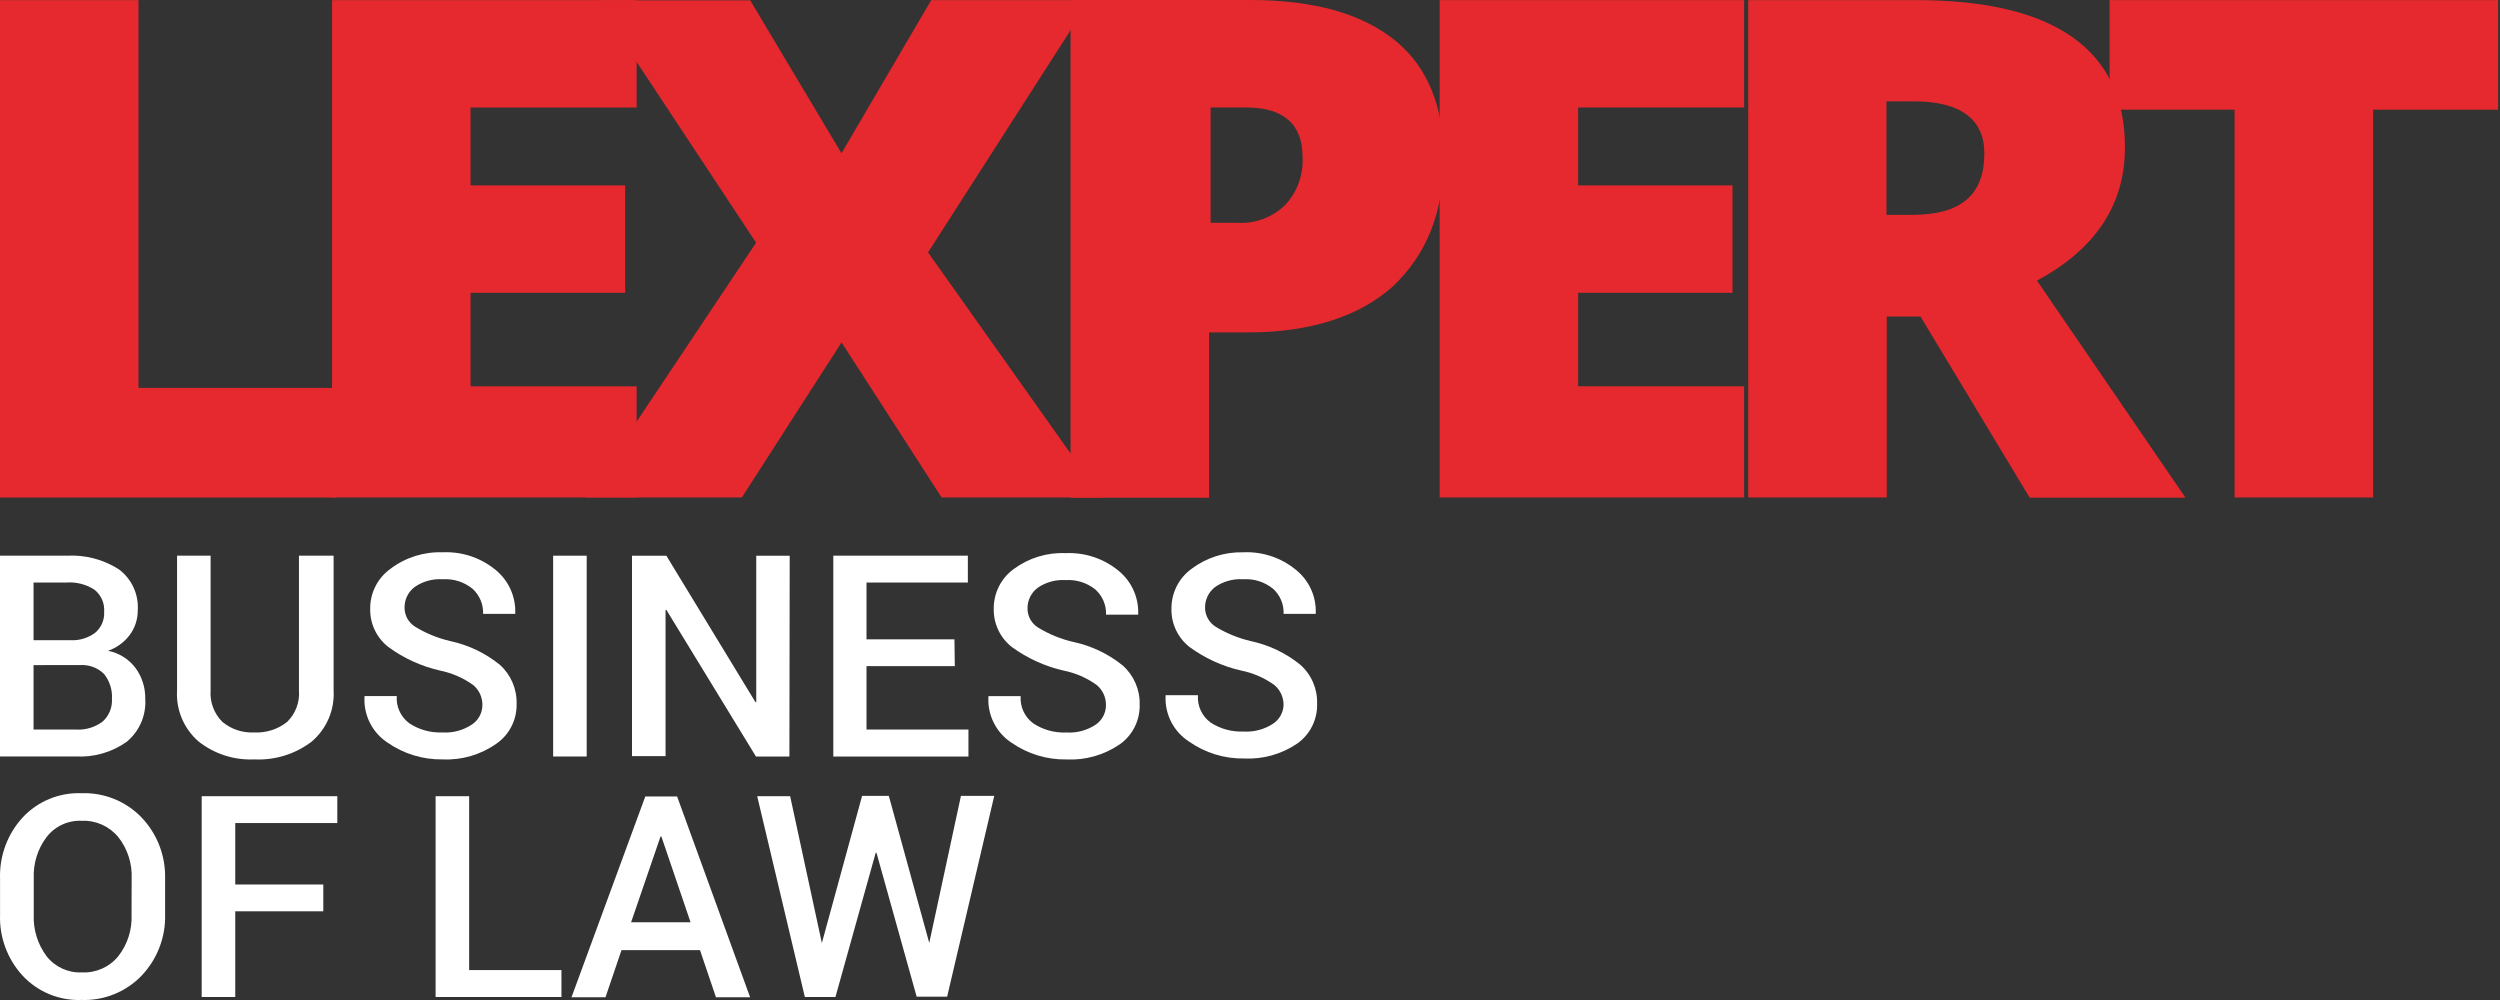
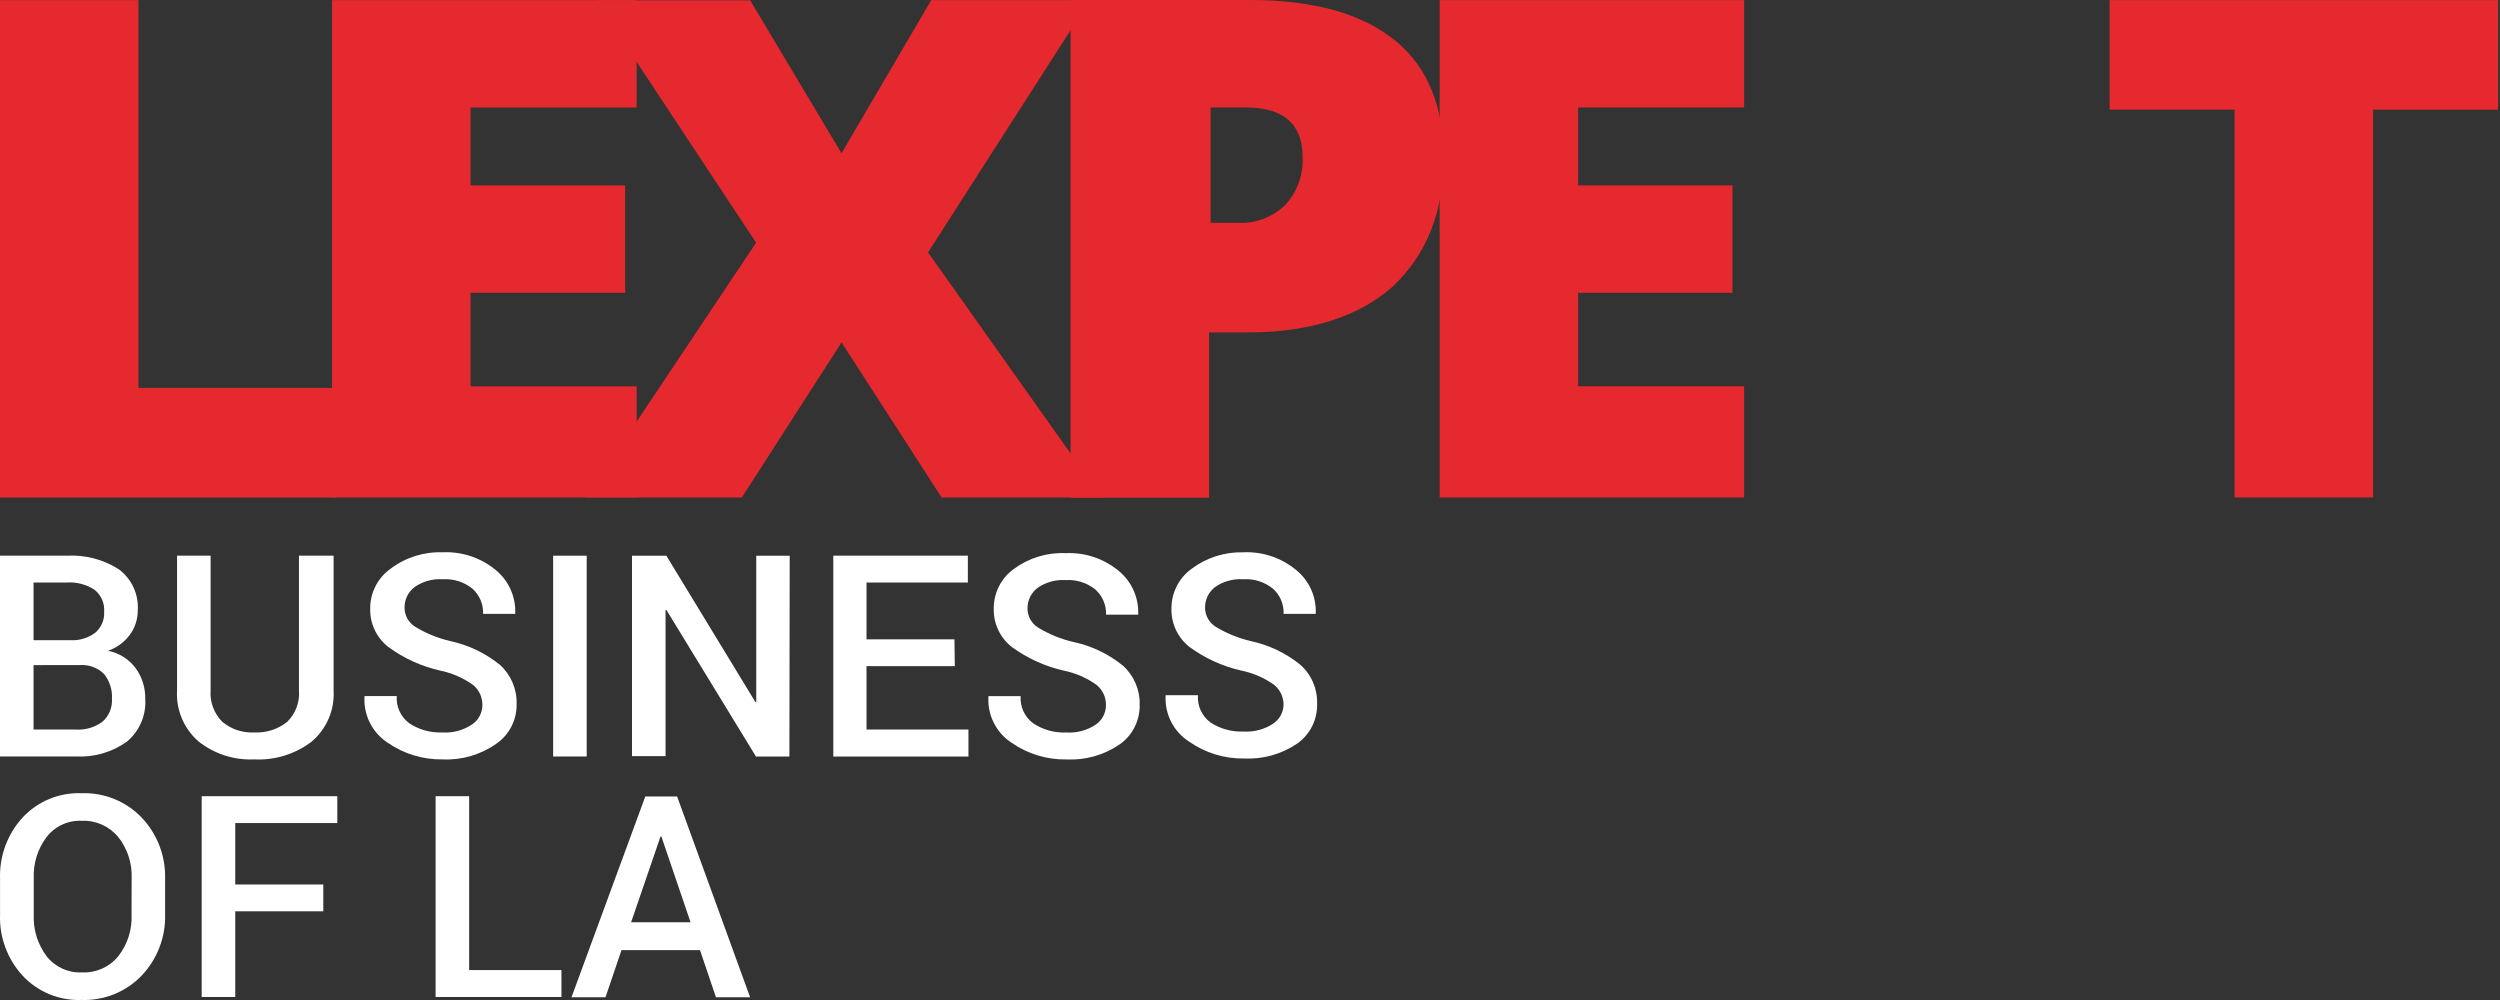
<svg xmlns="http://www.w3.org/2000/svg" version="1.1" id="Layer_1" x="0px" y="0px" viewBox="0 0 500 200" style="enable-background:new 0 0 500 200;" xml:space="preserve">
  <rect x="0" y="0" width="500" height="200" fill="#333333" stroke="none" />
  <style type="text/css">
	.Drop_x0020_Shadow{fill:none;}
	.Outer_x0020_Glow_x0020_5_x0020_pt{fill:none;}
	.Blue_x0020_Neon{fill:none;stroke:#8AACDA;stroke-width:7;stroke-linecap:round;stroke-linejoin:round;}
	.Chrome_x0020_Highlight{fill:url(#SVGID_1_);stroke:#FFFFFF;stroke-width:0.363;stroke-miterlimit:1;}
	.Jive_GS{fill:#FFDD00;}
	.Alyssa_GS{fill:#A6D0E4;}
	.st0{fill:#E6292E;}
	.st1{fill:#FFFFFF;}
</style>
  <linearGradient id="SVGID_1_" gradientUnits="userSpaceOnUse" x1="0" y1="0" x2="6.123234e-17" y2="-1">
    <stop offset="0" style="stop-color:#656565" />
    <stop offset="0.618" style="stop-color:#1B1B1B" />
    <stop offset="0.629" style="stop-color:#545454" />
    <stop offset="0.983" style="stop-color:#3E3E3E" />
  </linearGradient>
  <path class="st0" d="M0,99.49V0.02h27.7v77.56h39.44v21.92H0z" />
  <path class="st0" d="M127.4,99.49H66.41V0.02h60.92V21.5H94.11v15.58h30.92v21.48H94.11v18.7h33.22v22.28L127.4,99.49z" />
  <path class="st0" d="M220.35,99.49h-32.03l-20.01-31.01l-19.94,31.01H117.2l34.02-50.95L119.19,0.07h30.85l18.26,30.59l17.95-30.64  h31.73l-32.37,50.46L220.35,99.49z" />
  <path class="st0" d="M288.73,31.44c0,11.15-3.46,19.51-10.2,25.88c-6.67,5.94-16.41,9.16-28.88,9.16h-7.84v33.07h-27.7V0h35.9  c12.91,0,22.66,2.79,29.33,8.36C285.58,13.57,288.73,21.5,288.73,31.44z M242.24,44.56h5.06c3.62,0.25,7.17-1.05,9.76-3.58  c2.38-2.58,3.63-6.01,3.46-9.52c0-6.75-3.9-9.97-11.37-9.97h-7.03V44.6L242.24,44.56z" />
  <path class="st0" d="M348.83,99.49h-60.9V0.02h60.9V21.5h-33.2v15.58h30.87v21.48h-30.87v18.7h33.2V99.49z" />
-   <path class="st0" d="M377.35,63.27v36.22h-27.7V0.02h33.57c27.7,0,41.77,9.97,41.77,29.43c0,11.51-5.85,20.31-17.59,26.68  l29.69,43.4h-31.16L384.1,63.31h-6.68L377.35,63.27z M377.35,42.97h5.06c9.76,0,14.46-3.95,14.46-12.31  c0-6.75-4.69-10.39-14.07-10.39h-5.51v22.64L377.35,42.97z" />
  <path class="st0" d="M474.62,99.49h-27.7V21.93h-25V0.02h77.7v21.92h-25V99.49z" />
  <g>
    <path class="st1" d="M0,151.3v-40.16h13.35c3.68-0.21,7.33,0.75,10.43,2.73c2.57,1.92,3.99,5.01,3.77,8.22   c0.01,1.75-0.54,3.46-1.58,4.87c-1.1,1.48-2.62,2.59-4.36,3.2c2.2,0.43,4.17,1.66,5.51,3.46c1.3,1.78,1.97,3.94,1.93,6.14   c0.22,3.29-1.16,6.49-3.7,8.59c-2.97,2.11-6.58,3.15-10.22,2.94L0,151.3z M6.71,128.04h7.39c1.76,0.1,3.5-0.43,4.92-1.48   c1.23-1.03,1.9-2.57,1.81-4.17c0.13-1.7-0.58-3.35-1.91-4.43c-1.65-1.08-3.61-1.59-5.58-1.46H6.71V128.04z M6.71,133.03v12.88h8.43   c1.92,0.13,3.82-0.43,5.37-1.58c1.29-1.15,1.99-2.84,1.88-4.57c0.11-1.79-0.46-3.56-1.58-4.97c-1.31-1.28-3.1-1.92-4.92-1.77H6.71z   " />
    <path class="st1" d="M66.72,111.13v26.91c0.24,3.91-1.38,7.71-4.36,10.26c-3.29,2.52-7.36,3.78-11.49,3.58   c-4.04,0.19-8.01-1.09-11.18-3.6c-2.94-2.57-4.52-6.35-4.28-10.24v-26.91h6.71v26.91c-0.18,2.35,0.68,4.67,2.35,6.33   c1.78,1.49,4.06,2.24,6.38,2.12c2.38,0.12,4.73-0.63,6.59-2.12c1.69-1.66,2.55-3.98,2.35-6.33v-26.91H66.72z" />
    <path class="st1" d="M96.48,141.06c0.04-1.57-0.65-3.07-1.86-4.07c-1.97-1.4-4.2-2.38-6.57-2.87c-3.74-0.84-7.27-2.44-10.36-4.71   c-2.35-1.82-3.71-4.65-3.65-7.63c-0.04-3.16,1.46-6.15,4.03-8c3-2.28,6.71-3.46,10.48-3.32c3.87-0.18,7.67,1.1,10.64,3.58   c2.54,2.1,3.97,5.27,3.86,8.57v0.16h-6.43c0.07-1.9-0.7-3.73-2.1-5.01c-1.68-1.37-3.82-2.05-5.98-1.91c-2.01-0.13-4,0.42-5.65,1.58   c-1.28,0.99-2.01,2.53-1.98,4.14c0.01,1.55,0.82,2.98,2.14,3.79c2.18,1.33,4.57,2.3,7.06,2.87c3.6,0.78,6.97,2.39,9.84,4.71   c2.21,1.98,3.45,4.83,3.37,7.79c0.09,3.18-1.42,6.19-4.03,8c-3.14,2.22-6.92,3.33-10.76,3.15c-3.94,0.07-7.81-1.11-11.04-3.37   c-3.05-2.01-4.79-5.49-4.59-9.13v-0.16h6.45c-0.15,2.14,0.81,4.2,2.54,5.46c1.95,1.28,4.26,1.91,6.59,1.81   c2.04,0.13,4.07-0.4,5.79-1.51C95.64,144.13,96.46,142.65,96.48,141.06z" />
    <path class="st1" d="M117.34,151.3h-6.71v-40.16h6.71V151.3z" />
    <path class="st1" d="M157.88,151.3h-6.69l-17.92-29.33h-0.16v29.26h-6.71v-40.09h6.87l17.82,29.29h0.16v-29.29h6.69L157.88,151.3z" />
    <path class="st1" d="M190.96,133.22H173.3v12.69h20.39v5.39h-27.03v-40.16h26.91v5.37H173.3v11.35h17.59L190.96,133.22z" />
    <path class="st1" d="M221.19,141.06c0.04-1.57-0.65-3.07-1.86-4.07c-1.97-1.41-4.22-2.39-6.59-2.87   c-3.74-0.85-7.26-2.45-10.36-4.71c-2.34-1.83-3.69-4.66-3.63-7.63c-0.04-3.16,1.46-6.15,4.03-8c2.99-2.2,6.65-3.32,10.36-3.15   c3.87-0.18,7.67,1.1,10.64,3.58c2.54,2.1,3.97,5.27,3.86,8.57v0.16h-6.43c0.07-1.9-0.7-3.73-2.1-5.01   c-1.68-1.37-3.82-2.05-5.98-1.91c-2.01-0.13-4,0.42-5.65,1.58c-1.28,0.99-2.01,2.53-1.98,4.14c0.01,1.55,0.82,2.98,2.14,3.79   c2.18,1.33,4.57,2.3,7.06,2.87c3.61,0.77,6.99,2.38,9.86,4.71c2.21,1.98,3.45,4.83,3.37,7.79c0.09,3.18-1.42,6.19-4.03,8   c-3.11,2.12-6.83,3.17-10.59,2.99c-3.94,0.07-7.81-1.11-11.04-3.37c-3.05-2.01-4.79-5.49-4.59-9.13v-0.16h6.45   c-0.15,2.14,0.81,4.2,2.54,5.46c1.95,1.28,4.26,1.91,6.59,1.81c2.04,0.13,4.07-0.4,5.79-1.51   C220.39,144.12,221.19,142.64,221.19,141.06z" />
    <path class="st1" d="M256.71,141.06c0.04-1.57-0.65-3.07-1.86-4.07c-1.96-1.41-4.2-2.39-6.57-2.87c-3.74-0.84-7.27-2.45-10.36-4.71   c-2.34-1.83-3.69-4.66-3.63-7.63c-0.04-3.16,1.45-6.14,4-8c2.97-2.24,6.61-3.41,10.34-3.32c3.87-0.18,7.67,1.09,10.64,3.58   c2.56,2.1,4,5.26,3.88,8.57v0.16h-6.43c0.08-1.9-0.69-3.74-2.1-5.01c-1.68-1.37-3.82-2.05-5.98-1.91c-2.01-0.13-4,0.42-5.65,1.58   c-1.28,0.99-2.01,2.53-1.98,4.14c0.02,1.55,0.83,2.98,2.14,3.79c2.18,1.33,4.57,2.3,7.06,2.87c3.6,0.78,6.97,2.39,9.84,4.71   c2.23,1.97,3.46,4.82,3.37,7.79c0.1,3.17-1.4,6.18-4,8c-3.11,2.11-6.82,3.15-10.57,2.97c-3.94,0.07-7.8-1.11-11.02-3.37   c-3.09-1.98-4.89-5.47-4.71-9.13v-0.16h6.47c-0.16,2.13,0.8,4.2,2.52,5.46c1.95,1.28,4.26,1.91,6.59,1.81   c2.05,0.13,4.09-0.4,5.82-1.51C255.83,143.98,256.64,142.58,256.71,141.06z" />
  </g>
  <g>
    <path class="st1" d="M33.02,182.92c0.12,4.54-1.58,8.93-4.71,12.22c-3.13,3.25-7.5,5.01-12.01,4.85c-4.44,0.17-8.74-1.6-11.77-4.85   c-3.05-3.32-4.68-7.71-4.52-12.22v-7.23c-0.14-4.5,1.48-8.88,4.52-12.2c3.03-3.25,7.33-5.02,11.77-4.85   c4.51-0.16,8.88,1.6,12.01,4.85c3.13,3.28,4.82,7.67,4.71,12.2V182.92z M26.33,175.65c0.12-2.98-0.83-5.9-2.68-8.24   c-1.78-2.16-4.47-3.37-7.27-3.25c-2.74-0.14-5.38,1.07-7.06,3.25c-1.79,2.37-2.69,5.28-2.57,8.24v7.27   c-0.13,2.99,0.78,5.93,2.57,8.33c1.69,2.15,4.33,3.36,7.06,3.23c2.8,0.14,5.5-1.06,7.27-3.23c1.86-2.37,2.8-5.33,2.66-8.33   L26.33,175.65z" />
    <path class="st1" d="M64.66,182.26H47.05v17.14h-6.71v-40.16h27.12v5.37H47.05v12.29h17.61V182.26z" />
    <path class="st1" d="M93.83,194.01h18.46v5.39H87.12v-40.16h6.71V194.01z" />
    <path class="st1" d="M140,190.03h-15.7l-3.2,9.42h-6.8l14.76-40.16h6.36l14.6,40.16h-6.83L140,190.03z M126.22,184.45h11.89   l-5.84-17.16h-0.16L126.22,184.45z" />
-     <path class="st1" d="M164.39,188.69L164.39,188.69v-0.14l8.03-29.38h5.34l8.1,29.45v0.19v-0.26l6.33-29.38h6.66l-9.42,40.16h-6.1   l-8.03-28.77h-0.16l-8.05,28.84h-6.12l-9.53-40.16h6.59L164.39,188.69z" />
  </g>
</svg>